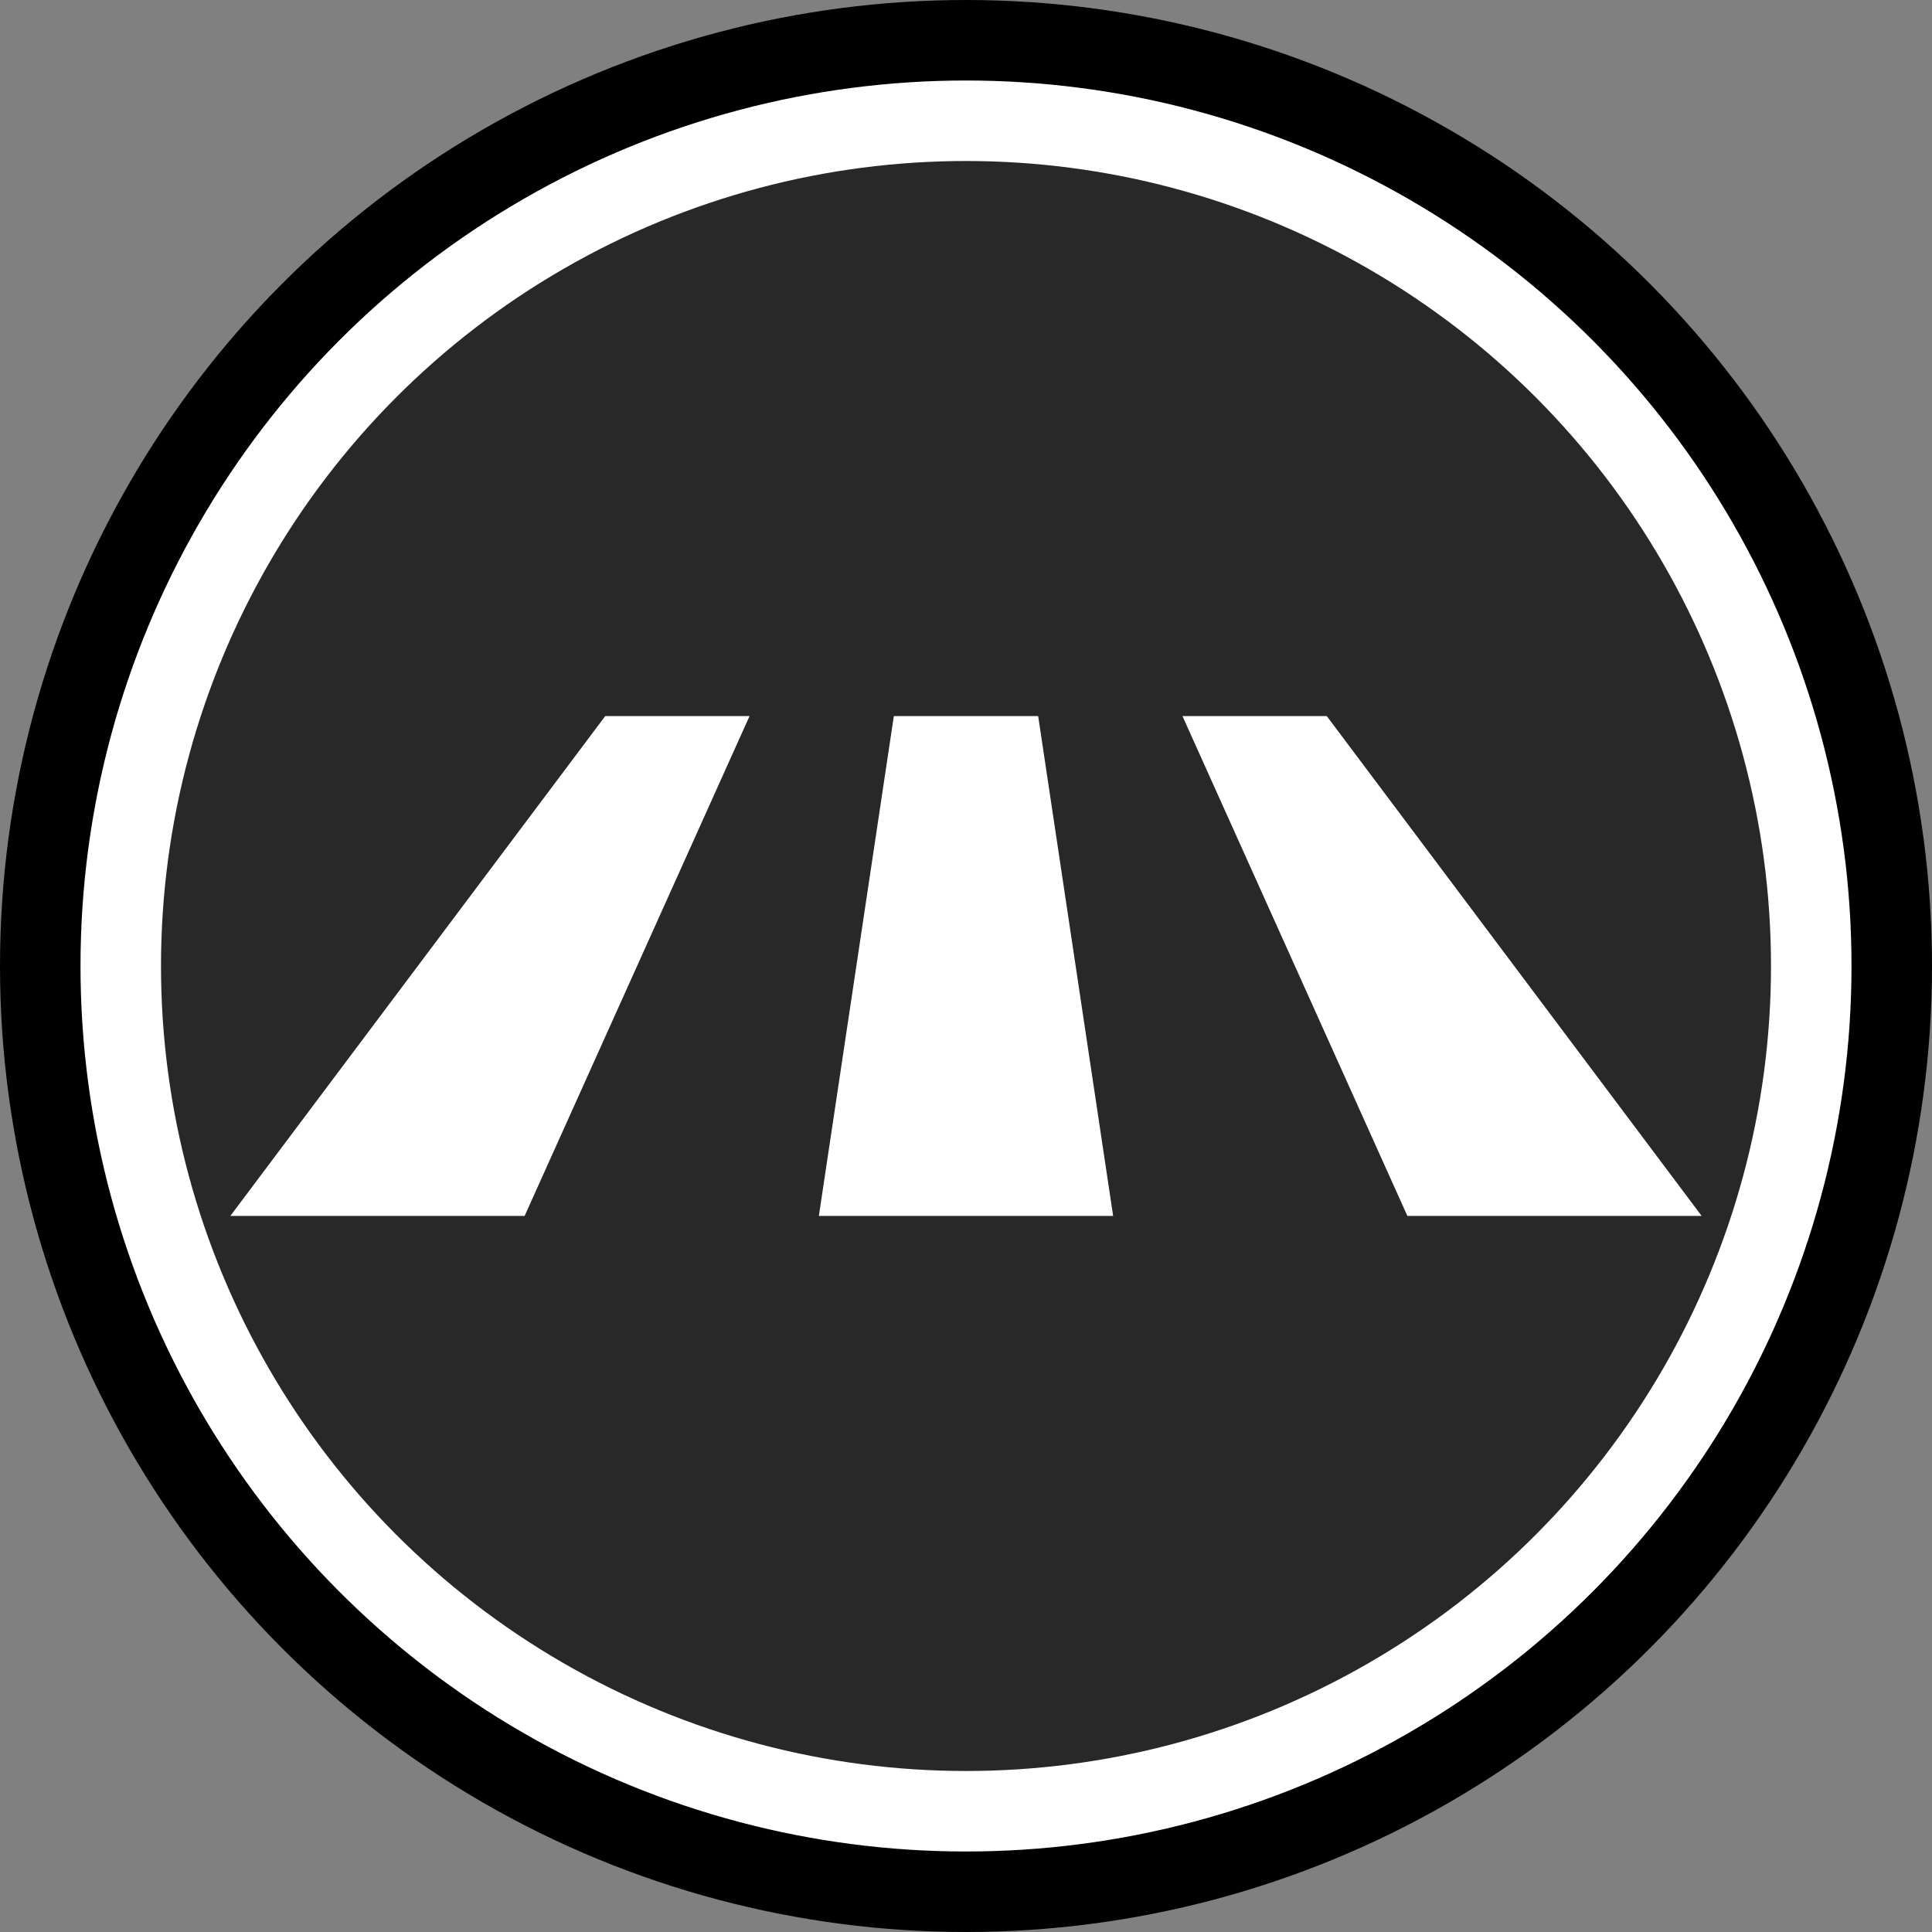
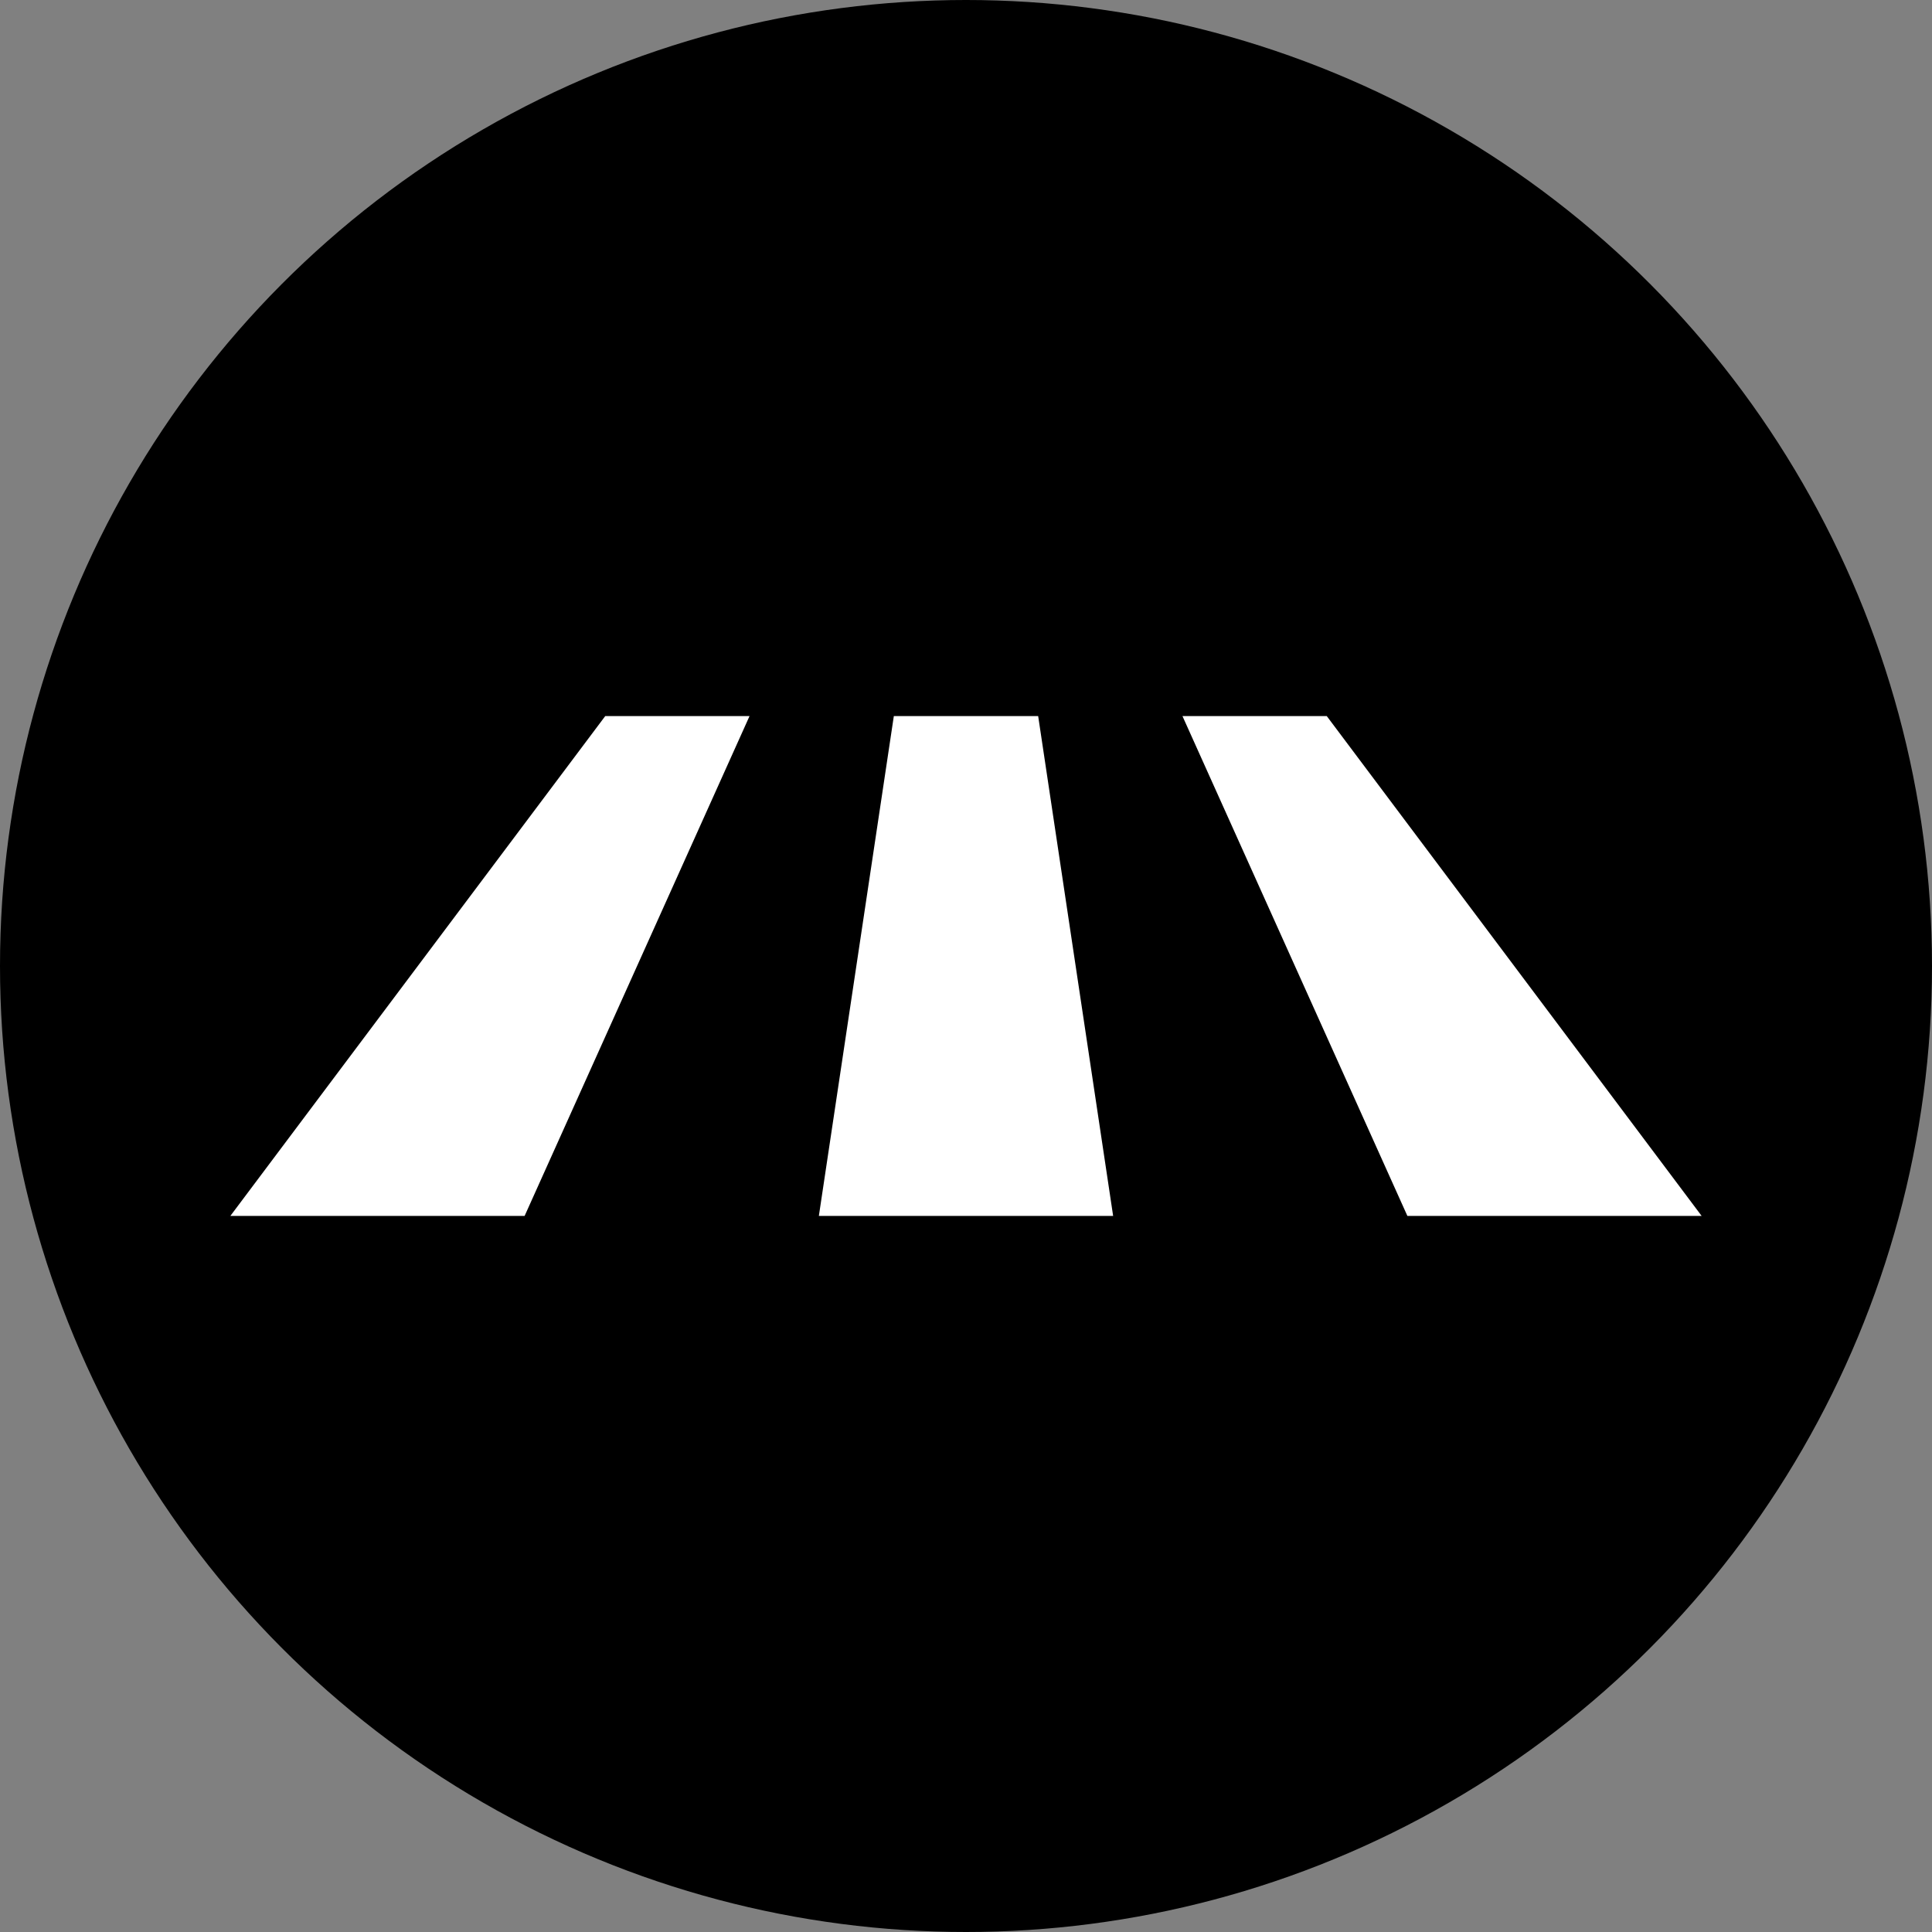
<svg xmlns="http://www.w3.org/2000/svg" version="1.1" width="96px" height="96px">
  <rect width="100%" height="100%" fill="#808080" stroke="none" />
  <circle style="fill:#000000;fill-opacity:1;stroke:none" cx="48" cy="48" r="48" />
-   <circle style="fill:#282828;fill-opacity:1;stroke:#ffffff;stroke-width:4;stroke-opacity:1" cx="48" cy="48" r="42" />
  <path style="fill:#ffffff;fill-opacity:1;fill-rule:nonzero;stroke:none" d="M 30.074 35.582 L 11.447 60.418 L 26.068 60.418 L 37.244 35.582 L 30.074 35.582 z M 44.414 35.582 L 40.689 60.418 L 55.311 60.418 L 51.586 35.582 L 44.414 35.582 z M 58.756 35.582 L 69.932 60.418 L 84.553 60.418 L 65.926 35.582 L 58.756 35.582 z" />
  <style>
@media (prefers-color-scheme: light){:root{filter:none;}}
@media (prefers-color-scheme: dark){:root{filter:none;}}
</style>
</svg>